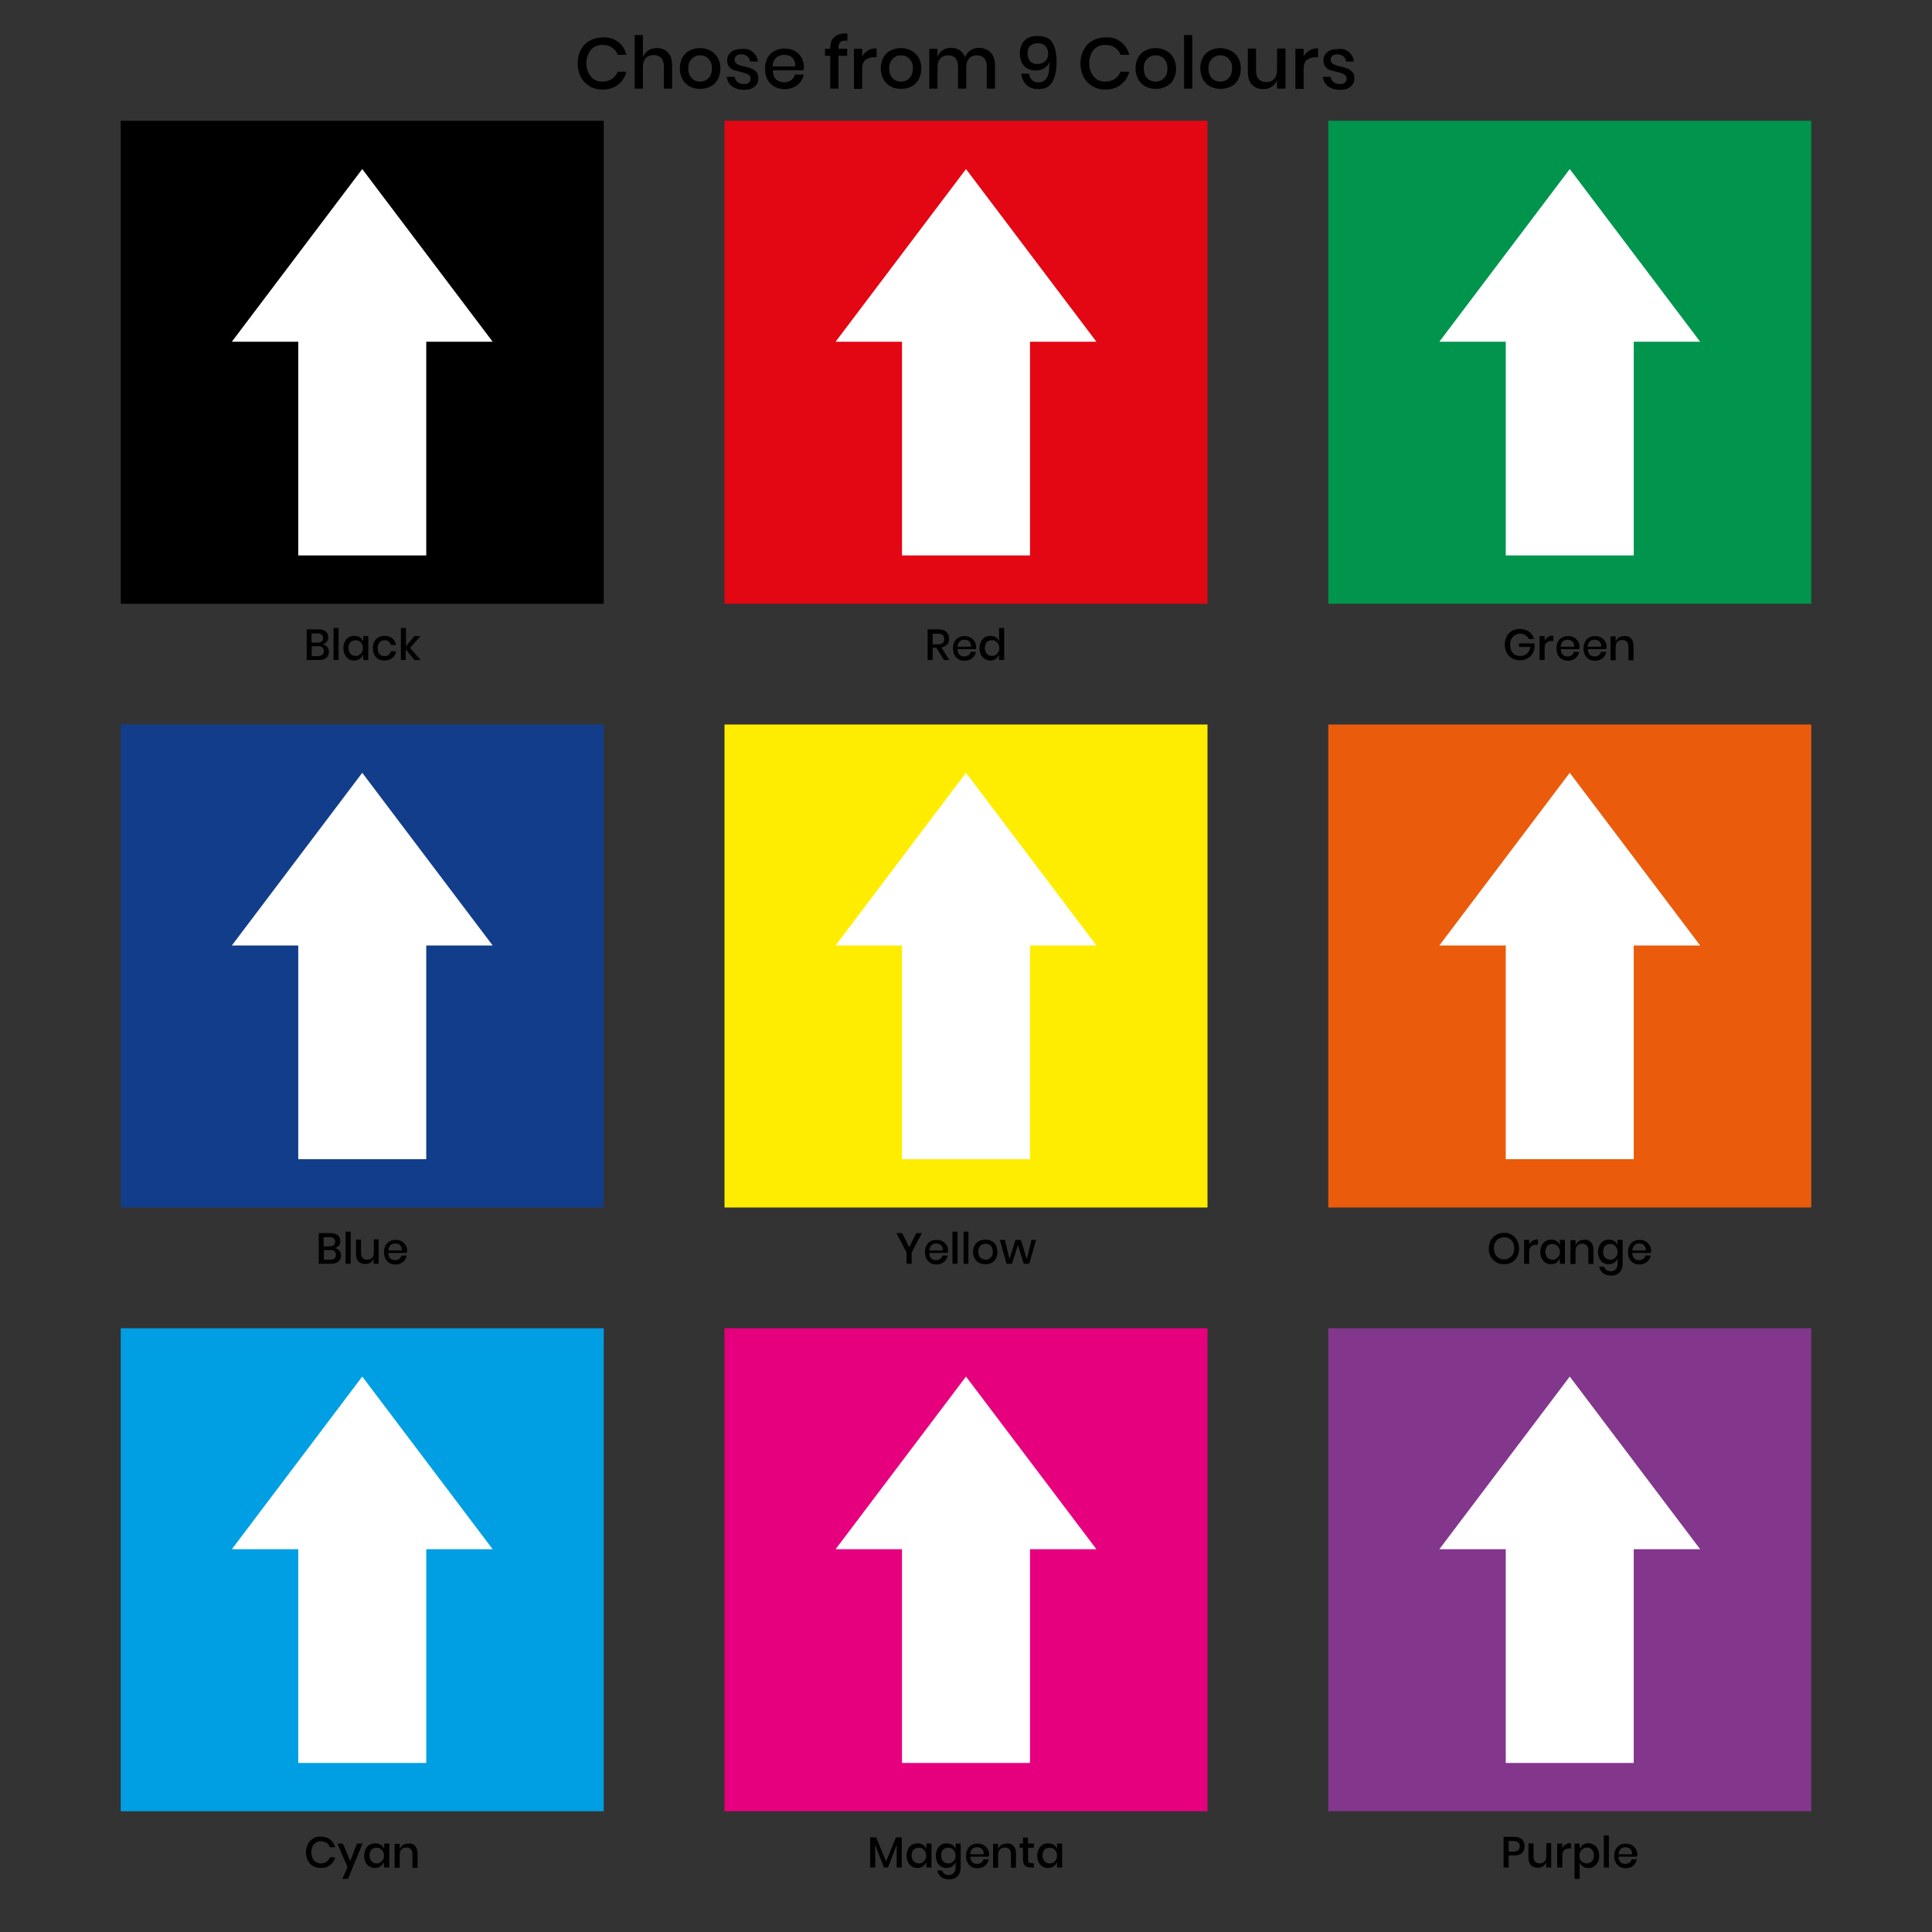
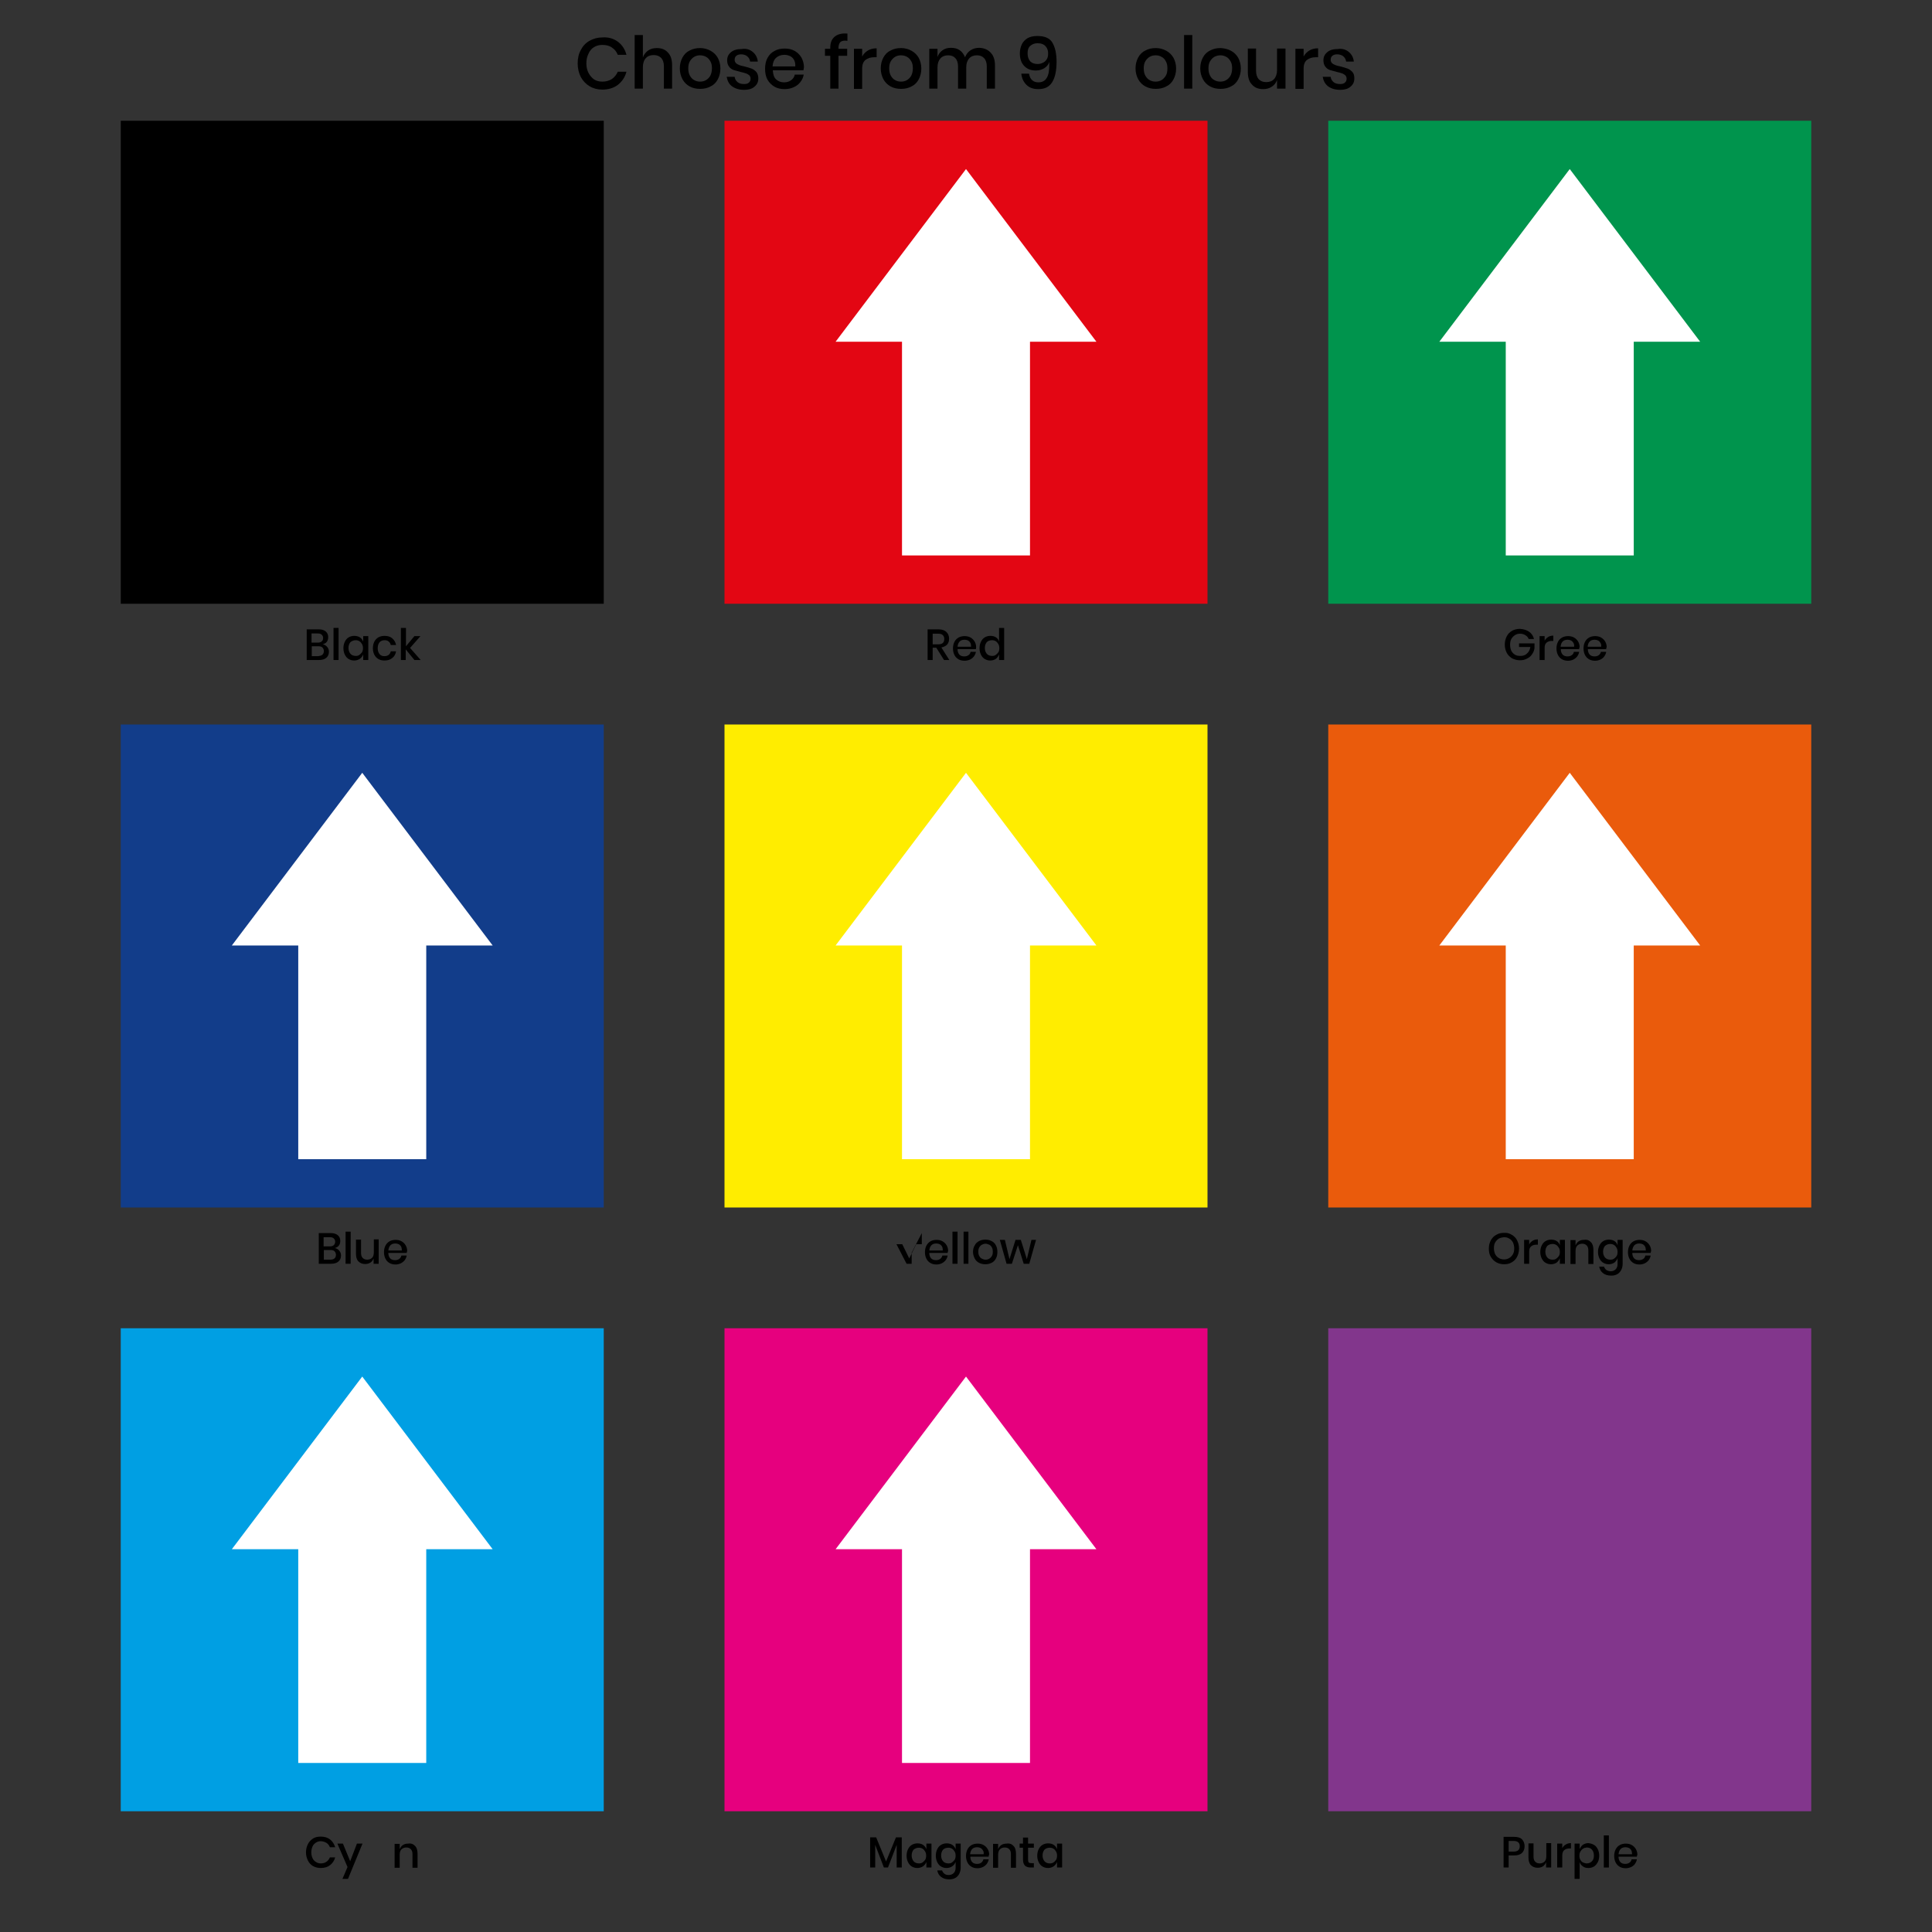
<svg xmlns="http://www.w3.org/2000/svg" version="1.1" id="Layer_1" x="0px" y="0px" viewBox="0 0 800 800" style="enable-background:new 0 0 800 800;" xml:space="preserve">
  <rect x="0" y="0" width="800" height="800" fill="#333333" stroke="none" />
  <style type="text/css"> .st0{fill:#E30613;} .st1{fill:#00944D;} .st2{fill:#123D8A;} .st3{fill:#FFED00;} .st4{fill:#EA5B0C;} .st5{fill:#009FE3;} .st6{fill:#E6007E;} .st7{fill:#82368C;} .st8{fill:#FFFFFF;} </style>
  <rect x="50" y="50" width="200" height="200" />
  <rect x="300" y="50" class="st0" width="200" height="200" />
  <rect x="550" y="50" class="st1" width="200" height="200" />
  <rect x="50" y="300" class="st2" width="200" height="200" />
  <rect x="300" y="300" class="st3" width="200" height="200" />
  <rect x="550" y="300" class="st4" width="200" height="200" />
  <rect x="50" y="550" class="st5" width="200" height="200" />
  <rect x="300" y="550" class="st6" width="200" height="200" />
  <rect x="550" y="550" class="st7" width="200" height="200" />
  <g>
    <path d="M135.5,267.9c0.5,0.6,0.7,1.2,0.7,2c0,1.1-0.4,1.9-1.1,2.5s-1.7,0.9-3.1,0.9H127v-12.7h5c1.3,0,2.2,0.3,2.9,0.9 c0.7,0.6,1,1.4,1,2.3c0,0.8-0.2,1.5-0.6,2s-1,0.8-1.7,1C134.4,266.9,135,267.3,135.5,267.9z M129.1,266.1h2.5 c0.7,0,1.3-0.2,1.6-0.5c0.4-0.3,0.6-0.8,0.6-1.4c0-0.6-0.2-1-0.6-1.4s-1-0.5-1.7-0.5h-2.5V266.1z M133.5,271.1 c0.4-0.4,0.6-0.8,0.6-1.5c0-0.6-0.2-1.1-0.6-1.5c-0.4-0.4-1-0.5-1.8-0.5h-2.6v4.1h2.6C132.4,271.6,133.1,271.5,133.5,271.1z" />
    <path d="M140.2,260v13.3h-2.1V260H140.2z" />
    <path d="M149,263.9c0.6,0.4,1.1,1,1.4,1.8v-2.3h2.1v9.9h-2.1V271c-0.3,0.7-0.7,1.3-1.4,1.8c-0.6,0.4-1.4,0.7-2.3,0.7 c-0.9,0-1.6-0.2-2.3-0.6c-0.7-0.4-1.2-1-1.6-1.8c-0.4-0.8-0.6-1.7-0.6-2.7c0-1,0.2-1.9,0.6-2.7c0.4-0.8,0.9-1.4,1.6-1.8 c0.7-0.4,1.4-0.6,2.3-0.6C147.6,263.3,148.3,263.5,149,263.9z M145.1,265.9c-0.5,0.6-0.8,1.4-0.8,2.4s0.3,1.8,0.8,2.4 c0.5,0.6,1.3,0.9,2.2,0.9c0.6,0,1.1-0.1,1.5-0.4s0.8-0.7,1.1-1.1c0.3-0.5,0.4-1.1,0.4-1.7c0-0.6-0.1-1.2-0.4-1.7 c-0.3-0.5-0.6-0.9-1.1-1.2s-1-0.4-1.5-0.4C146.4,265.1,145.7,265.4,145.1,265.9z" />
    <path d="M162.4,264.3c0.8,0.7,1.4,1.6,1.6,2.8h-2.2c-0.1-0.6-0.4-1.1-0.9-1.5s-1-0.5-1.7-0.5c-0.8,0-1.5,0.3-2,0.8 c-0.5,0.6-0.8,1.4-0.8,2.5c0,1.1,0.3,1.9,0.8,2.5c0.5,0.6,1.2,0.8,2,0.8c0.7,0,1.3-0.2,1.7-0.5c0.5-0.4,0.8-0.9,0.9-1.5h2.2 c-0.2,1.2-0.7,2.1-1.6,2.8s-1.9,1-3.2,1c-1,0-1.8-0.2-2.5-0.6c-0.7-0.4-1.3-1-1.7-1.8c-0.4-0.8-0.6-1.7-0.6-2.7 c0-1,0.2-1.9,0.6-2.7c0.4-0.8,1-1.4,1.7-1.8c0.7-0.4,1.6-0.6,2.5-0.6C160.5,263.3,161.6,263.6,162.4,264.3z" />
    <path d="M171.6,273.3l-3.6-4.4v4.4H166V260h2.1v7.6l3.5-4.2h2.5l-4.3,4.9l4.4,5H171.6z" />
  </g>
  <g>
    <path d="M390.9,273.3l-3.2-5.1h-1.5v5.1h-2.1v-12.7h4.5c1.5,0,2.6,0.4,3.3,1.1s1.1,1.6,1.1,2.8c0,1-0.3,1.8-0.8,2.4 c-0.6,0.6-1.4,1-2.4,1.2l3.3,5.2H390.9z M386.2,266.8h2.3c1.7,0,2.5-0.7,2.5-2.2c0-0.7-0.2-1.2-0.6-1.6s-1-0.6-1.9-0.6h-2.3V266.8z " />
    <path d="M404.1,268.8h-7.6c0,1,0.3,1.8,0.8,2.3c0.5,0.5,1.2,0.7,2,0.7c0.7,0,1.3-0.2,1.7-0.5c0.5-0.3,0.8-0.8,0.9-1.4h2.2 c-0.1,0.7-0.4,1.3-0.8,1.9c-0.4,0.5-1,1-1.6,1.3c-0.7,0.3-1.4,0.5-2.3,0.5c-1,0-1.8-0.2-2.5-0.6c-0.7-0.4-1.3-1-1.7-1.8 c-0.4-0.8-0.6-1.7-0.6-2.7c0-1,0.2-1.9,0.6-2.7c0.4-0.8,1-1.4,1.7-1.8c0.7-0.4,1.6-0.6,2.5-0.6c1,0,1.8,0.2,2.5,0.6 c0.7,0.4,1.3,1,1.7,1.7c0.4,0.7,0.6,1.5,0.6,2.3C404.2,268.2,404.1,268.5,404.1,268.8z M401.8,266.2c-0.2-0.4-0.6-0.8-1-1 s-0.9-0.3-1.4-0.3c-0.8,0-1.5,0.2-2,0.7c-0.5,0.5-0.8,1.2-0.9,2.2h5.6C402.1,267.2,402,266.6,401.8,266.2z" />
    <path d="M412.4,263.9c0.6,0.4,1.1,1,1.3,1.8V260h2.1v13.3h-2.1V271c-0.3,0.7-0.7,1.3-1.3,1.8c-0.6,0.4-1.4,0.7-2.3,0.7 c-0.9,0-1.6-0.2-2.3-0.6c-0.7-0.4-1.2-1-1.6-1.8c-0.4-0.8-0.6-1.7-0.6-2.7c0-1,0.2-1.9,0.6-2.7c0.4-0.8,0.9-1.4,1.6-1.8 c0.7-0.4,1.4-0.6,2.3-0.6C411,263.3,411.8,263.5,412.4,263.9z M408.6,265.9c-0.5,0.6-0.8,1.4-0.8,2.4s0.3,1.8,0.8,2.4 c0.5,0.6,1.3,0.9,2.2,0.9c0.6,0,1.1-0.1,1.5-0.4s0.8-0.7,1.1-1.1c0.3-0.5,0.4-1.1,0.4-1.7c0-0.6-0.1-1.2-0.4-1.7 c-0.3-0.5-0.6-0.9-1.1-1.2s-1-0.4-1.5-0.4C409.8,265.1,409.1,265.4,408.6,265.9z" />
  </g>
  <g>
    <path d="M633.2,261.6c1,0.7,1.7,1.8,2,3h-2.2c-0.3-0.7-0.7-1.2-1.4-1.6c-0.6-0.4-1.4-0.6-2.2-0.6c-0.8,0-1.5,0.2-2.1,0.6 c-0.6,0.4-1.1,0.9-1.5,1.6c-0.4,0.7-0.5,1.5-0.5,2.4c0,1,0.2,1.8,0.5,2.5c0.4,0.7,0.9,1.2,1.5,1.6c0.7,0.4,1.4,0.5,2.3,0.5 c1.1,0,2-0.3,2.7-1c0.8-0.7,1.2-1.6,1.4-2.7h-4.7v-1.5h6.4v2c-0.1,0.9-0.5,1.8-1,2.5c-0.5,0.8-1.2,1.4-2.1,1.8 c-0.9,0.5-1.8,0.7-2.9,0.7c-1.2,0-2.3-0.3-3.3-0.8c-0.9-0.6-1.7-1.3-2.2-2.3c-0.5-1-0.8-2.1-0.8-3.4s0.3-2.4,0.8-3.4 c0.5-1,1.2-1.7,2.2-2.3c0.9-0.5,2-0.8,3.3-0.8C630.9,260.5,632.2,260.9,633.2,261.6z" />
    <path d="M641,263.8c0.6-0.4,1.3-0.6,2.2-0.6v2.2h-0.6c-0.9,0-1.6,0.2-2.2,0.7s-0.8,1.2-0.8,2.2v5h-2.1v-9.9h2.1v1.9 C639.9,264.7,640.4,264.2,641,263.8z" />
    <path d="M653.9,268.8h-7.6c0,1,0.3,1.8,0.8,2.3c0.5,0.5,1.2,0.7,2,0.7c0.7,0,1.3-0.2,1.7-0.5c0.5-0.3,0.8-0.8,0.9-1.4h2.2 c-0.1,0.7-0.4,1.3-0.8,1.9c-0.4,0.5-1,1-1.6,1.3s-1.4,0.5-2.2,0.5c-1,0-1.8-0.2-2.5-0.6c-0.7-0.4-1.3-1-1.7-1.8 c-0.4-0.8-0.6-1.7-0.6-2.7c0-1,0.2-1.9,0.6-2.7c0.4-0.8,1-1.4,1.7-1.8c0.7-0.4,1.6-0.6,2.5-0.6c1,0,1.8,0.2,2.5,0.6 c0.7,0.4,1.3,1,1.7,1.7c0.4,0.7,0.6,1.5,0.6,2.3C653.9,268.2,653.9,268.5,653.9,268.8z M651.5,266.2c-0.2-0.4-0.6-0.8-1-1 s-0.9-0.3-1.4-0.3c-0.8,0-1.5,0.2-2,0.7c-0.5,0.5-0.8,1.2-0.9,2.2h5.6C651.9,267.2,651.8,266.6,651.5,266.2z" />
    <path d="M665.1,268.8h-7.6c0,1,0.3,1.8,0.8,2.3c0.5,0.5,1.2,0.7,2,0.7c0.7,0,1.3-0.2,1.7-0.5s0.8-0.8,0.9-1.4h2.2 c-0.1,0.7-0.4,1.3-0.8,1.9s-1,1-1.6,1.3s-1.4,0.5-2.2,0.5c-1,0-1.8-0.2-2.5-0.6c-0.7-0.4-1.3-1-1.7-1.8c-0.4-0.8-0.6-1.7-0.6-2.7 c0-1,0.2-1.9,0.6-2.7s1-1.4,1.7-1.8c0.7-0.4,1.6-0.6,2.5-0.6c1,0,1.8,0.2,2.5,0.6c0.7,0.4,1.3,1,1.7,1.7c0.4,0.7,0.6,1.5,0.6,2.3 C665.1,268.2,665.1,268.5,665.1,268.8z M662.7,266.2c-0.2-0.4-0.6-0.8-1-1s-0.9-0.3-1.4-0.3c-0.8,0-1.5,0.2-2,0.7 c-0.5,0.5-0.8,1.2-0.9,2.2h5.6C663.1,267.2,663,266.6,662.7,266.2z" />
-     <path d="M675.4,264.4c0.7,0.7,1,1.8,1,3.2v5.8h-2.1v-5.6c0-0.9-0.2-1.6-0.7-2.1s-1.1-0.7-1.9-0.7c-0.8,0-1.5,0.3-2,0.8 s-0.7,1.3-0.7,2.3v5.3h-2.1v-9.9h2.1v2.2c0.3-0.7,0.7-1.3,1.3-1.7c0.6-0.4,1.3-0.6,2.2-0.6C673.8,263.2,674.7,263.6,675.4,264.4z" />
  </g>
  <g>
    <path d="M140.5,517.9c0.5,0.6,0.7,1.2,0.7,2c0,1.1-0.4,1.9-1.1,2.5c-0.7,0.6-1.7,0.9-3.1,0.9H132v-12.7h5c1.3,0,2.2,0.3,2.9,0.9 c0.7,0.6,1,1.4,1,2.3c0,0.8-0.2,1.5-0.6,2s-1,0.8-1.7,1C139.4,516.9,140,517.3,140.5,517.9z M134.1,516.1h2.5 c0.7,0,1.3-0.2,1.6-0.5s0.6-0.8,0.6-1.4c0-0.6-0.2-1-0.6-1.4s-1-0.5-1.7-0.5h-2.5V516.1z M138.5,521.1c0.4-0.4,0.6-0.8,0.6-1.5 c0-0.6-0.2-1.1-0.6-1.5c-0.4-0.4-1-0.5-1.8-0.5h-2.6v4h2.6C137.4,521.6,138,521.5,138.5,521.1z" />
    <path d="M145.2,510v13.3h-2.1V510H145.2z" />
    <path d="M156.8,513.4v9.9h-2.1v-2.2c-0.3,0.7-0.7,1.3-1.3,1.7s-1.4,0.6-2.2,0.6c-1.2,0-2.1-0.4-2.8-1.1c-0.7-0.7-1-1.8-1-3.2v-5.8 h2.1v5.5c0,0.9,0.2,1.6,0.7,2.1c0.5,0.5,1.1,0.7,1.9,0.7c0.8,0,1.5-0.3,2-0.8c0.5-0.5,0.7-1.3,0.7-2.3v-5.3H156.8z" />
    <path d="M168.4,518.8h-7.6c0,1,0.3,1.8,0.8,2.3c0.5,0.5,1.2,0.7,2,0.7c0.7,0,1.3-0.2,1.7-0.5s0.8-0.8,0.9-1.4h2.2 c-0.1,0.7-0.4,1.3-0.8,1.9c-0.4,0.5-1,1-1.6,1.3c-0.7,0.3-1.4,0.5-2.2,0.5c-1,0-1.8-0.2-2.5-0.6s-1.3-1-1.7-1.8 c-0.4-0.8-0.6-1.7-0.6-2.7c0-1,0.2-1.9,0.6-2.7c0.4-0.8,1-1.4,1.7-1.8c0.7-0.4,1.6-0.6,2.5-0.6c1,0,1.8,0.2,2.5,0.6 c0.7,0.4,1.3,1,1.7,1.7c0.4,0.7,0.6,1.5,0.6,2.3C168.5,518.2,168.5,518.5,168.4,518.8z M166.1,516.2c-0.2-0.4-0.6-0.8-1-1 c-0.4-0.2-0.9-0.3-1.4-0.3c-0.8,0-1.5,0.2-2,0.7c-0.5,0.5-0.8,1.2-0.9,2.2h5.6C166.4,517.2,166.3,516.6,166.1,516.2z" />
  </g>
  <g>
-     <path d="M381.7,510.6l-4.2,8.1v4.6h-2.1v-4.6l-4.2-8.1h2.4l2.9,5.9l2.9-5.9H381.7z" />
+     <path d="M381.7,510.6l-4.2,8.1v4.6h-2.1l-4.2-8.1h2.4l2.9,5.9l2.9-5.9H381.7z" />
    <path d="M392.4,518.8h-7.6c0,1,0.3,1.8,0.8,2.3c0.5,0.5,1.2,0.7,2,0.7c0.7,0,1.3-0.2,1.7-0.5s0.8-0.8,0.9-1.4h2.2 c-0.1,0.7-0.4,1.3-0.8,1.9c-0.4,0.5-1,1-1.6,1.3c-0.7,0.3-1.4,0.5-2.2,0.5c-1,0-1.8-0.2-2.5-0.6s-1.3-1-1.7-1.8 c-0.4-0.8-0.6-1.7-0.6-2.7c0-1,0.2-1.9,0.6-2.7c0.4-0.8,1-1.4,1.7-1.8c0.7-0.4,1.6-0.6,2.5-0.6c1,0,1.8,0.2,2.5,0.6 c0.7,0.4,1.3,1,1.7,1.7c0.4,0.7,0.6,1.5,0.6,2.3C392.5,518.2,392.4,518.5,392.4,518.8z M390.1,516.2c-0.2-0.4-0.6-0.8-1-1 c-0.4-0.2-0.9-0.3-1.4-0.3c-0.8,0-1.5,0.2-2,0.7c-0.5,0.5-0.8,1.2-0.9,2.2h5.6C390.4,517.2,390.3,516.6,390.1,516.2z" />
    <path d="M396.5,510v13.3h-2.1V510H396.5z" />
    <path d="M401,510v13.3H399V510H401z" />
    <path d="M410.6,513.9c0.8,0.4,1.4,1,1.8,1.8c0.4,0.8,0.6,1.7,0.6,2.7c0,1-0.2,2-0.6,2.7c-0.4,0.8-1,1.4-1.8,1.8 c-0.8,0.4-1.6,0.6-2.6,0.6s-1.8-0.2-2.6-0.6s-1.4-1-1.8-1.8c-0.4-0.8-0.7-1.7-0.7-2.7c0-1,0.2-1.9,0.7-2.7c0.4-0.8,1-1.4,1.8-1.8 c0.8-0.4,1.6-0.6,2.6-0.6S409.9,513.5,410.6,513.9z M406.6,515.4c-0.4,0.2-0.8,0.6-1.1,1.1c-0.3,0.5-0.4,1.1-0.4,1.8 c0,0.7,0.1,1.3,0.4,1.8c0.3,0.5,0.6,0.9,1.1,1.1c0.4,0.2,0.9,0.4,1.5,0.4s1-0.1,1.5-0.4c0.4-0.2,0.8-0.6,1.1-1.1s0.4-1.1,0.4-1.8 c0-0.7-0.1-1.3-0.4-1.8s-0.6-0.9-1.1-1.1s-0.9-0.4-1.5-0.4S407,515.2,406.6,515.4z" />
    <path d="M429,513.4l-2.8,9.9h-2.3l-2.4-7.7l-2.5,7.7h-2.2l-2.8-9.9h2.1l1.9,8l2.5-8h2.2l2.5,8l1.9-8H429z" />
  </g>
  <g>
    <path d="M626,511.3c1,0.6,1.7,1.3,2.2,2.3c0.5,1,0.8,2.1,0.8,3.4s-0.3,2.4-0.8,3.4c-0.5,1-1.3,1.8-2.2,2.3c-1,0.6-2,0.8-3.2,0.8 c-1.2,0-2.3-0.3-3.2-0.8c-1-0.6-1.7-1.3-2.3-2.3c-0.6-1-0.8-2.1-0.8-3.4s0.3-2.4,0.8-3.4c0.6-1,1.3-1.8,2.3-2.3 c1-0.6,2-0.8,3.2-0.8C624,510.4,625,510.7,626,511.3z M620.6,512.9c-0.6,0.4-1.1,0.9-1.5,1.6c-0.4,0.7-0.5,1.5-0.5,2.4 c0,0.9,0.2,1.7,0.5,2.4c0.4,0.7,0.8,1.2,1.5,1.6c0.6,0.4,1.4,0.6,2.2,0.6c0.8,0,1.5-0.2,2.2-0.6c0.6-0.4,1.1-0.9,1.5-1.6 c0.4-0.7,0.5-1.5,0.5-2.4c0-0.9-0.2-1.7-0.5-2.4c-0.4-0.7-0.8-1.2-1.5-1.6c-0.6-0.4-1.3-0.6-2.2-0.6 C622,512.4,621.3,512.5,620.6,512.9z" />
    <path d="M634.6,513.8c0.6-0.4,1.3-0.6,2.2-0.6v2.2h-0.6c-0.9,0-1.6,0.2-2.2,0.7s-0.8,1.2-0.8,2.2v5h-2.1v-9.9h2.1v1.9 C633.5,514.7,634,514.2,634.6,513.8z" />
    <path d="M644.6,513.9c0.6,0.4,1.1,1,1.3,1.8v-2.3h2.1v9.9h-2.1V521c-0.3,0.7-0.7,1.3-1.3,1.8c-0.6,0.4-1.4,0.7-2.3,0.7 c-0.9,0-1.6-0.2-2.3-0.6s-1.2-1-1.6-1.8s-0.6-1.7-0.6-2.7c0-1,0.2-1.9,0.6-2.7c0.4-0.8,0.9-1.4,1.6-1.8c0.7-0.4,1.4-0.6,2.3-0.6 C643.2,513.3,644,513.5,644.6,513.9z M640.7,515.9c-0.5,0.6-0.8,1.4-0.8,2.4c0,1,0.3,1.8,0.8,2.4c0.5,0.6,1.3,0.9,2.2,0.9 c0.6,0,1.1-0.1,1.5-0.4s0.8-0.7,1.1-1.1c0.3-0.5,0.4-1.1,0.4-1.7c0-0.6-0.1-1.2-0.4-1.7c-0.3-0.5-0.6-0.9-1.1-1.2 c-0.5-0.3-1-0.4-1.5-0.4C642,515.1,641.3,515.4,640.7,515.9z" />
    <path d="M658.8,514.4c0.7,0.7,1,1.8,1,3.2v5.8h-2.1v-5.6c0-0.9-0.2-1.6-0.7-2.1c-0.5-0.5-1.1-0.7-1.9-0.7c-0.8,0-1.5,0.3-2,0.8 s-0.7,1.3-0.7,2.3v5.3h-2.1v-9.9h2.1v2.2c0.3-0.7,0.7-1.3,1.3-1.7s1.3-0.6,2.2-0.6C657.2,513.2,658.1,513.6,658.8,514.4z" />
    <path d="M668.5,513.9c0.6,0.4,1.1,1,1.3,1.8v-2.3h2.1v10c0,0.9-0.2,1.7-0.6,2.5c-0.4,0.7-0.9,1.3-1.6,1.7c-0.7,0.4-1.5,0.6-2.5,0.6 c-1.4,0-2.5-0.3-3.4-1s-1.4-1.6-1.6-2.7h2c0.2,0.6,0.5,1,1,1.4c0.5,0.3,1.1,0.5,1.8,0.5c0.8,0,1.5-0.3,2-0.8 c0.5-0.5,0.8-1.2,0.8-2.2V521c-0.3,0.7-0.7,1.3-1.3,1.8c-0.6,0.4-1.4,0.7-2.3,0.7c-0.9,0-1.6-0.2-2.3-0.6s-1.2-1-1.6-1.8 c-0.4-0.8-0.6-1.7-0.6-2.7c0-1,0.2-1.9,0.6-2.7c0.4-0.8,0.9-1.4,1.6-1.8c0.7-0.4,1.4-0.6,2.3-0.6 C667.1,513.3,667.9,513.5,668.5,513.9z M664.6,515.9c-0.5,0.6-0.8,1.4-0.8,2.4c0,1,0.3,1.8,0.8,2.4c0.5,0.6,1.3,0.9,2.2,0.9 c0.6,0,1.1-0.1,1.5-0.4c0.5-0.3,0.8-0.7,1.1-1.1s0.4-1.1,0.4-1.7c0-0.6-0.1-1.2-0.4-1.7s-0.6-0.9-1.1-1.2c-0.5-0.3-1-0.4-1.5-0.4 C665.9,515.1,665.2,515.4,664.6,515.9z" />
    <path d="M683.5,518.8h-7.6c0,1,0.3,1.8,0.8,2.3c0.5,0.5,1.2,0.7,2,0.7c0.7,0,1.3-0.2,1.7-0.5c0.5-0.3,0.8-0.8,0.9-1.4h2.2 c-0.1,0.7-0.4,1.3-0.8,1.9c-0.4,0.5-1,1-1.6,1.3c-0.7,0.3-1.4,0.5-2.2,0.5c-1,0-1.8-0.2-2.5-0.6s-1.3-1-1.7-1.8 c-0.4-0.8-0.6-1.7-0.6-2.7c0-1,0.2-1.9,0.6-2.7c0.4-0.8,1-1.4,1.7-1.8c0.7-0.4,1.6-0.6,2.5-0.6c1,0,1.8,0.2,2.5,0.6s1.3,1,1.7,1.7 c0.4,0.7,0.6,1.5,0.6,2.3C683.6,518.2,683.6,518.5,683.5,518.8z M681.2,516.2c-0.2-0.4-0.6-0.8-1-1c-0.4-0.2-0.9-0.3-1.4-0.3 c-0.8,0-1.5,0.2-2,0.7c-0.5,0.5-0.8,1.2-0.9,2.2h5.6C681.5,517.2,681.4,516.6,681.2,516.2z" />
  </g>
  <g>
    <path d="M136.7,761.7c1,0.8,1.7,1.9,2.1,3.2h-2.2c-0.3-0.8-0.8-1.4-1.4-1.8c-0.7-0.4-1.5-0.7-2.4-0.7c-0.8,0-1.4,0.2-2,0.6 c-0.6,0.4-1.1,0.9-1.4,1.6c-0.3,0.7-0.5,1.5-0.5,2.4c0,0.9,0.2,1.7,0.5,2.4c0.3,0.7,0.8,1.2,1.4,1.6c0.6,0.4,1.3,0.6,2,0.6 c0.9,0,1.7-0.2,2.4-0.7c0.7-0.5,1.1-1.1,1.4-1.8h2.2c-0.4,1.4-1.1,2.4-2.1,3.2s-2.3,1.2-3.9,1.2c-1.2,0-2.3-0.3-3.2-0.8 c-0.9-0.5-1.6-1.3-2.1-2.3c-0.5-1-0.8-2.1-0.8-3.4s0.3-2.4,0.8-3.4c0.5-1,1.2-1.7,2.1-2.3c0.9-0.6,2-0.8,3.2-0.8 C134.4,760.5,135.7,760.9,136.7,761.7z" />
    <path d="M142,763.4l3,7.3l2.8-7.3h2.3l-6,14.6h-2.3l2.1-4.9l-4.2-9.7H142z" />
-     <path d="M157.7,763.9c0.6,0.4,1.1,1,1.4,1.8v-2.3h2.1v9.9H159V771c-0.3,0.7-0.7,1.3-1.4,1.8c-0.6,0.4-1.4,0.7-2.3,0.7 c-0.9,0-1.6-0.2-2.3-0.6c-0.7-0.4-1.2-1-1.6-1.8c-0.4-0.8-0.6-1.7-0.6-2.7c0-1,0.2-1.9,0.6-2.7c0.4-0.8,0.9-1.4,1.6-1.8 c0.7-0.4,1.4-0.6,2.3-0.6C156.3,763.3,157,763.5,157.7,763.9z M153.8,765.9c-0.5,0.6-0.8,1.4-0.8,2.4c0,1,0.3,1.8,0.8,2.4 c0.5,0.6,1.3,0.9,2.2,0.9c0.6,0,1.1-0.1,1.5-0.4s0.8-0.7,1.1-1.1c0.3-0.5,0.4-1.1,0.4-1.7c0-0.6-0.1-1.2-0.4-1.7 c-0.3-0.5-0.6-0.9-1.1-1.2c-0.5-0.3-1-0.4-1.5-0.4C155.1,765.1,154.4,765.4,153.8,765.9z" />
    <path d="M171.9,764.4c0.7,0.7,1,1.8,1,3.2v5.8h-2.1v-5.6c0-0.9-0.2-1.6-0.7-2.1c-0.5-0.5-1.1-0.7-1.9-0.7c-0.8,0-1.5,0.3-2,0.8 c-0.5,0.5-0.7,1.3-0.7,2.3v5.3h-2.1v-9.9h2.1v2.2c0.3-0.7,0.7-1.3,1.3-1.7s1.3-0.6,2.2-0.6C170.2,763.2,171.2,763.6,171.9,764.4z" />
  </g>
  <g>
    <path d="M373.4,760.8v12.5h-2.1v-9.4l-3.6,9.4H366l-3.6-9.4v9.4h-2.1v-12.5h2.5l4.1,10l4.1-10H373.4z" />
    <path d="M382.2,763.9c0.6,0.4,1.1,1,1.4,1.8v-2.3h2.1v9.9h-2.1V771c-0.3,0.7-0.7,1.3-1.4,1.8c-0.6,0.4-1.4,0.7-2.3,0.7 c-0.9,0-1.6-0.2-2.3-0.6c-0.7-0.4-1.2-1-1.6-1.8c-0.4-0.8-0.6-1.7-0.6-2.7c0-1,0.2-1.9,0.6-2.7c0.4-0.8,0.9-1.4,1.6-1.8 c0.7-0.4,1.4-0.6,2.3-0.6C380.8,763.3,381.6,763.5,382.2,763.9z M378.3,765.9c-0.5,0.6-0.8,1.4-0.8,2.4c0,1,0.3,1.8,0.8,2.4 c0.5,0.6,1.3,0.9,2.2,0.9c0.6,0,1.1-0.1,1.5-0.4s0.8-0.7,1.1-1.1c0.3-0.5,0.4-1.1,0.4-1.7c0-0.6-0.1-1.2-0.4-1.7 c-0.3-0.5-0.6-0.9-1.1-1.2c-0.5-0.3-1-0.4-1.5-0.4C379.6,765.1,378.9,765.4,378.3,765.9z" />
    <path d="M394.3,763.9c0.6,0.4,1.1,1,1.4,1.8v-2.3h2.1v10c0,0.9-0.2,1.7-0.6,2.5s-0.9,1.3-1.6,1.7c-0.7,0.4-1.5,0.6-2.5,0.6 c-1.4,0-2.5-0.3-3.4-1s-1.4-1.6-1.6-2.7h2c0.2,0.6,0.5,1,1,1.4s1.1,0.5,1.8,0.5c0.8,0,1.5-0.3,2-0.8c0.5-0.5,0.8-1.2,0.8-2.2V771 c-0.3,0.7-0.7,1.3-1.4,1.8c-0.6,0.4-1.4,0.7-2.3,0.7c-0.9,0-1.6-0.2-2.3-0.6c-0.7-0.4-1.2-1-1.6-1.8c-0.4-0.8-0.6-1.7-0.6-2.7 c0-1,0.2-1.9,0.6-2.7c0.4-0.8,0.9-1.4,1.6-1.8c0.7-0.4,1.4-0.6,2.3-0.6C392.9,763.3,393.7,763.5,394.3,763.9z M390.5,765.9 c-0.5,0.6-0.8,1.4-0.8,2.4c0,1,0.3,1.8,0.8,2.4c0.5,0.6,1.3,0.9,2.2,0.9c0.6,0,1.1-0.1,1.5-0.4s0.8-0.7,1.1-1.1 c0.3-0.5,0.4-1.1,0.4-1.7c0-0.6-0.1-1.2-0.4-1.7c-0.3-0.5-0.6-0.9-1.1-1.2c-0.5-0.3-1-0.4-1.5-0.4 C391.8,765.1,391,765.4,390.5,765.9z" />
    <path d="M409.4,768.8h-7.6c0,1,0.3,1.8,0.8,2.3c0.5,0.5,1.2,0.7,2,0.7c0.7,0,1.3-0.2,1.7-0.5s0.8-0.8,0.9-1.4h2.2 c-0.1,0.7-0.4,1.3-0.8,1.9c-0.4,0.5-1,1-1.6,1.3c-0.7,0.3-1.4,0.5-2.2,0.5c-1,0-1.8-0.2-2.5-0.6c-0.7-0.4-1.3-1-1.7-1.8 c-0.4-0.8-0.6-1.7-0.6-2.7c0-1,0.2-1.9,0.6-2.7c0.4-0.8,1-1.4,1.7-1.8c0.7-0.4,1.6-0.6,2.5-0.6c1,0,1.8,0.2,2.5,0.6 c0.7,0.4,1.3,1,1.7,1.7c0.4,0.7,0.6,1.5,0.6,2.3C409.4,768.2,409.4,768.5,409.4,768.8z M407,766.2c-0.2-0.4-0.6-0.8-1-1 c-0.4-0.2-0.9-0.3-1.4-0.3c-0.8,0-1.5,0.2-2,0.7c-0.5,0.5-0.8,1.2-0.9,2.2h5.6C407.4,767.2,407.3,766.6,407,766.2z" />
    <path d="M419.7,764.4c0.7,0.7,1,1.8,1,3.2v5.8h-2.1v-5.6c0-0.9-0.2-1.6-0.7-2.1c-0.5-0.5-1.1-0.7-1.9-0.7c-0.8,0-1.5,0.3-2,0.8 c-0.5,0.5-0.7,1.3-0.7,2.3v5.3h-2.1v-9.9h2.1v2.2c0.3-0.7,0.7-1.3,1.3-1.7c0.6-0.4,1.3-0.6,2.2-0.6 C418.1,763.2,419,763.6,419.7,764.4z" />
    <path d="M428.1,771.5v1.8h-1.3c-1.1,0-1.9-0.3-2.4-0.8s-0.8-1.4-0.8-2.5v-4.9h-1.4v-1.7h1.4v-2.5h2.1v2.5h2.4v1.7h-2.4v4.9 c0,0.6,0.1,1,0.3,1.2c0.2,0.2,0.6,0.3,1.1,0.3H428.1z" />
    <path d="M436.3,763.9c0.6,0.4,1.1,1,1.4,1.8v-2.3h2.1v9.9h-2.1V771c-0.3,0.7-0.7,1.3-1.4,1.8c-0.6,0.4-1.4,0.7-2.3,0.7 c-0.9,0-1.6-0.2-2.3-0.6c-0.7-0.4-1.2-1-1.6-1.8c-0.4-0.8-0.6-1.7-0.6-2.7c0-1,0.2-1.9,0.6-2.7c0.4-0.8,0.9-1.4,1.6-1.8 c0.7-0.4,1.4-0.6,2.3-0.6C434.9,763.3,435.7,763.5,436.3,763.9z M432.5,765.9c-0.5,0.6-0.8,1.4-0.8,2.4c0,1,0.3,1.8,0.8,2.4 s1.3,0.9,2.2,0.9c0.6,0,1.1-0.1,1.5-0.4c0.5-0.3,0.8-0.7,1.1-1.1c0.3-0.5,0.4-1.1,0.4-1.7c0-0.6-0.1-1.2-0.4-1.7 c-0.3-0.5-0.6-0.9-1.1-1.2c-0.5-0.3-1-0.4-1.5-0.4C433.8,765.1,433,765.4,432.5,765.9z" />
  </g>
  <g>
    <path d="M624.7,768.4v4.9h-2.1v-12.7h4.3c1.5,0,2.6,0.3,3.3,1c0.7,0.7,1.1,1.7,1.1,2.9c0,1.2-0.4,2.1-1.1,2.8c-0.8,0.7-1.8,1-3.3,1 H624.7z M629.3,764.5c0-0.7-0.2-1.3-0.6-1.6c-0.4-0.4-1-0.6-1.9-0.6h-2.1v4.4h2.1C628.4,766.7,629.3,766,629.3,764.5z" />
    <path d="M642.3,763.4v9.9h-2.1v-2.2c-0.3,0.7-0.7,1.3-1.3,1.7c-0.6,0.4-1.3,0.6-2.2,0.6c-1.2,0-2.1-0.4-2.8-1.1 c-0.7-0.7-1-1.8-1-3.2v-5.8h2.1v5.5c0,0.9,0.2,1.6,0.7,2.1c0.5,0.5,1.1,0.7,1.9,0.7c0.8,0,1.5-0.3,2-0.8s0.7-1.3,0.7-2.3v-5.3 H642.3z" />
    <path d="M648.3,763.8c0.6-0.4,1.3-0.6,2.2-0.6v2.2h-0.6c-0.9,0-1.6,0.2-2.2,0.7c-0.5,0.4-0.8,1.2-0.8,2.2v5h-2.1v-9.9h2.1v1.9 C647.2,764.7,647.6,764.2,648.3,763.8z" />
    <path d="M660,763.9c0.7,0.4,1.2,1,1.6,1.8c0.4,0.8,0.6,1.7,0.6,2.7c0,1-0.2,2-0.6,2.7s-0.9,1.4-1.6,1.8s-1.4,0.6-2.3,0.6 c-0.9,0-1.7-0.2-2.3-0.7c-0.6-0.4-1.1-1-1.3-1.8v7H652v-14.6h2.1v2.3c0.3-0.7,0.7-1.3,1.3-1.8c0.6-0.4,1.4-0.7,2.3-0.7 C658.5,763.3,659.3,763.5,660,763.9z M655.5,765.5c-0.5,0.3-0.8,0.7-1.1,1.2s-0.4,1.1-0.4,1.7c0,0.7,0.1,1.2,0.4,1.7 s0.6,0.9,1.1,1.1s1,0.4,1.5,0.4c0.9,0,1.6-0.3,2.2-0.9s0.8-1.4,0.8-2.4c0-1-0.3-1.8-0.8-2.4s-1.3-0.9-2.2-0.9 C656.4,765.1,655.9,765.2,655.5,765.5z" />
    <path d="M666.2,760v13.3h-2.1V760H666.2z" />
    <path d="M677.8,768.8h-7.6c0,1,0.3,1.8,0.8,2.3c0.5,0.5,1.2,0.7,2,0.7c0.7,0,1.3-0.2,1.7-0.5c0.5-0.3,0.8-0.8,0.9-1.4h2.2 c-0.1,0.7-0.4,1.3-0.8,1.9s-1,1-1.6,1.3c-0.7,0.3-1.4,0.5-2.2,0.5c-1,0-1.8-0.2-2.5-0.6s-1.3-1-1.7-1.8s-0.6-1.7-0.6-2.7 c0-1,0.2-1.9,0.6-2.7c0.4-0.8,1-1.4,1.7-1.8c0.7-0.4,1.6-0.6,2.5-0.6c1,0,1.8,0.2,2.5,0.6c0.7,0.4,1.3,1,1.7,1.7 c0.4,0.7,0.6,1.5,0.6,2.3C677.9,768.2,677.8,768.5,677.8,768.8z M675.5,766.2c-0.2-0.4-0.6-0.8-1-1c-0.4-0.2-0.9-0.3-1.4-0.3 c-0.8,0-1.5,0.2-2,0.7s-0.8,1.2-0.9,2.2h5.6C675.8,767.2,675.7,766.6,675.5,766.2z" />
  </g>
-   <polygon class="st8" points="150,70 96,141.5 123.5,141.5 123.5,230 176.5,230 176.5,141.5 204,141.5 " />
  <polygon class="st8" points="400,70 346,141.5 373.5,141.5 373.5,230 426.5,230 426.5,141.5 454,141.5 " />
  <polygon class="st8" points="650,70 596,141.5 623.5,141.5 623.5,230 676.5,230 676.5,141.5 704,141.5 " />
  <polygon class="st8" points="150,320 96,391.5 123.5,391.5 123.5,480 176.5,480 176.5,391.5 204,391.5 " />
  <polygon class="st8" points="400,320 346,391.5 373.5,391.5 373.5,480 426.5,480 426.5,391.5 454,391.5 " />
  <polygon class="st8" points="650,320 596,391.5 623.5,391.5 623.5,480 676.5,480 676.5,391.5 704,391.5 " />
  <polygon class="st8" points="150,570 96,641.5 123.5,641.5 123.5,730 176.5,730 176.5,641.5 204,641.5 " />
  <polygon class="st8" points="400,570 346,641.5 373.5,641.5 373.5,730 426.5,730 426.5,641.5 454,641.5 " />
-   <polygon class="st8" points="650,570 596,641.5 623.5,641.5 623.5,730 676.5,730 676.5,641.5 704,641.5 " />
  <g>
    <path d="M255.9,17.3c1.7,1.3,2.9,3.1,3.5,5.4h-3.6c-0.5-1.3-1.3-2.3-2.4-3c-1.1-0.8-2.4-1.1-4-1.1c-1.3,0-2.4,0.3-3.4,0.9 c-1,0.6-1.8,1.5-2.3,2.7c-0.6,1.2-0.9,2.5-0.9,4c0,1.5,0.3,2.9,0.9,4c0.6,1.2,1.4,2,2.3,2.7c1,0.6,2.1,0.9,3.4,0.9 c1.6,0,2.9-0.4,4-1.1c1.1-0.8,1.9-1.8,2.4-3h3.6c-0.6,2.3-1.8,4-3.5,5.4c-1.7,1.3-3.9,2-6.5,2c-2,0-3.8-0.5-5.3-1.4 c-1.5-0.9-2.7-2.2-3.6-3.8c-0.8-1.6-1.3-3.5-1.3-5.6c0-2.1,0.4-4,1.3-5.6c0.8-1.6,2-2.9,3.6-3.8s3.3-1.4,5.3-1.4 C252,15.3,254.1,16,255.9,17.3z" />
    <path d="M276.6,21.8c1.2,1.2,1.7,3,1.7,5.3v9.6h-3.4v-9.3c0-1.5-0.4-2.6-1.1-3.4c-0.8-0.8-1.8-1.2-3.1-1.2c-1.4,0-2.5,0.4-3.3,1.3 c-0.8,0.9-1.2,2.1-1.2,3.8v8.8h-3.4V14.5h3.4v9.3c0.4-1.2,1.2-2.2,2.2-2.9c1-0.7,2.2-1,3.6-1C273.9,19.9,275.5,20.5,276.6,21.8z" />
    <path d="M294.2,21c1.3,0.7,2.3,1.7,3,2.9c0.7,1.3,1.1,2.8,1.1,4.5c0,1.7-0.4,3.2-1.1,4.5c-0.7,1.3-1.7,2.3-3,2.9 c-1.3,0.7-2.7,1-4.3,1s-3-0.3-4.3-1c-1.3-0.7-2.3-1.7-3-3c-0.7-1.3-1.1-2.8-1.1-4.5s0.4-3.2,1.1-4.5c0.7-1.3,1.7-2.3,3-2.9 c1.3-0.7,2.7-1,4.3-1S292.9,20.3,294.2,21z M287.5,23.5c-0.7,0.4-1.3,1-1.8,1.8c-0.5,0.8-0.7,1.8-0.7,3c0,1.2,0.2,2.2,0.7,3.1 c0.5,0.8,1,1.4,1.8,1.8c0.7,0.4,1.5,0.6,2.4,0.6c0.9,0,1.7-0.2,2.4-0.6c0.7-0.4,1.3-1,1.8-1.8c0.4-0.8,0.7-1.8,0.7-3.1 c0-1.2-0.2-2.2-0.7-3c-0.5-0.8-1-1.4-1.8-1.8c-0.7-0.4-1.6-0.6-2.4-0.6C289,22.9,288.2,23.1,287.5,23.5z" />
    <path d="M311.7,21.5c1.2,1,1.9,2.3,2.1,4h-3.2c-0.1-0.9-0.5-1.6-1.2-2.2c-0.6-0.5-1.5-0.8-2.5-0.8c-0.9,0-1.5,0.2-2,0.6 c-0.5,0.4-0.7,1-0.7,1.7c0,0.5,0.2,0.9,0.5,1.3c0.3,0.3,0.8,0.6,1.3,0.8c0.5,0.2,1.2,0.4,2.2,0.6c1.2,0.3,2.2,0.6,3,0.9 c0.8,0.3,1.4,0.8,2,1.4c0.5,0.7,0.8,1.5,0.8,2.7c0,1.4-0.5,2.5-1.6,3.4c-1,0.9-2.5,1.3-4.2,1.3c-2.1,0-3.7-0.5-5-1.4s-2-2.3-2.3-4 h3.3c0.1,0.9,0.5,1.6,1.2,2.2c0.7,0.6,1.6,0.8,2.8,0.8c0.8,0,1.5-0.2,1.9-0.6c0.5-0.4,0.7-1,0.7-1.6c0-0.6-0.2-1-0.5-1.4 c-0.4-0.3-0.8-0.6-1.4-0.8s-1.3-0.4-2.2-0.6c-1.2-0.3-2.2-0.6-2.9-0.8c-0.8-0.3-1.4-0.7-1.9-1.4c-0.5-0.6-0.8-1.5-0.8-2.6 c0-1.4,0.5-2.5,1.6-3.4c1.1-0.9,2.5-1.3,4.4-1.3C309,20,310.5,20.5,311.7,21.5z" />
    <path d="M332.7,29.1H320c0.1,1.7,0.5,3,1.4,3.8c0.9,0.8,2,1.2,3.3,1.2c1.1,0,2.1-0.3,2.9-0.9c0.8-0.6,1.3-1.3,1.5-2.3h3.7 c-0.2,1.2-0.7,2.2-1.4,3.1c-0.7,0.9-1.6,1.6-2.7,2.1c-1.1,0.5-2.4,0.8-3.8,0.8c-1.6,0-3-0.3-4.2-1c-1.2-0.7-2.2-1.7-2.9-2.9 c-0.7-1.3-1-2.8-1-4.5c0-1.7,0.3-3.2,1-4.5s1.7-2.3,2.9-2.9c1.2-0.7,2.6-1,4.2-1c1.6,0,3,0.3,4.2,1c1.2,0.7,2.1,1.6,2.8,2.8 c0.6,1.2,1,2.5,1,3.9C332.8,28.2,332.8,28.7,332.7,29.1z M328.8,24.8c-0.4-0.7-1-1.3-1.7-1.6c-0.7-0.3-1.5-0.5-2.3-0.5 c-1.3,0-2.5,0.4-3.4,1.2c-0.9,0.8-1.4,2-1.5,3.6h9.4C329.4,26.5,329.2,25.6,328.8,24.8z" />
    <path d="M348,17.4c-0.5,0.5-0.8,1.3-0.8,2.5v0.3h3.6v2.9h-3.6v13.6h-3.4V23.1h-2.2v-2.9h2.2v-0.5c0-2,0.6-3.5,1.8-4.5 c1.2-1,2.9-1.5,5.3-1.3v3C349.5,16.7,348.6,16.9,348,17.4z" />
    <path d="M359.4,20.9c1-0.6,2.2-0.9,3.6-0.9v3.7h-1c-1.5,0-2.7,0.4-3.6,1.1c-0.9,0.7-1.4,1.9-1.4,3.6v8.4h-3.4V20.2h3.4v3.2 C357.6,22.3,358.4,21.5,359.4,20.9z" />
    <path d="M377.4,21c1.3,0.7,2.3,1.7,3,2.9c0.7,1.3,1.1,2.8,1.1,4.5c0,1.7-0.4,3.2-1.1,4.5c-0.7,1.3-1.7,2.3-3,2.9 c-1.3,0.7-2.7,1-4.3,1s-3-0.3-4.3-1c-1.3-0.7-2.3-1.7-3-3c-0.7-1.3-1.1-2.8-1.1-4.5s0.4-3.2,1.1-4.5c0.7-1.3,1.7-2.3,3-2.9 c1.3-0.7,2.7-1,4.3-1S376.2,20.3,377.4,21z M370.7,23.5c-0.7,0.4-1.3,1-1.8,1.8c-0.5,0.8-0.7,1.8-0.7,3c0,1.2,0.2,2.2,0.7,3.1 c0.5,0.8,1,1.4,1.8,1.8c0.7,0.4,1.5,0.6,2.4,0.6c0.9,0,1.7-0.2,2.4-0.6c0.7-0.4,1.3-1,1.8-1.8c0.4-0.8,0.7-1.8,0.7-3.1 c0-1.2-0.2-2.2-0.7-3c-0.5-0.8-1-1.4-1.8-1.8c-0.7-0.4-1.6-0.6-2.4-0.6C372.2,22.9,371.4,23.1,370.7,23.5z" />
    <path d="M410.2,21.8c1.2,1.2,1.8,3,1.8,5.3v9.6h-3.4v-9.3c0-1.4-0.4-2.6-1.1-3.3c-0.7-0.8-1.7-1.2-3-1.2c-1.3,0-2.4,0.4-3.2,1.3 s-1.2,2.1-1.2,3.7v8.8h-3.4v-9.3c0-1.4-0.4-2.6-1.1-3.3c-0.7-0.8-1.7-1.2-3-1.2c-1.3,0-2.4,0.4-3.2,1.3s-1.2,2.1-1.2,3.7v8.8h-3.4 V20.2h3.4v3.4c0.4-1.2,1.1-2.1,2.1-2.8s2.1-1,3.5-1c1.4,0,2.6,0.3,3.6,1c1,0.7,1.7,1.7,2.2,2.9c0.5-1.2,1.2-2.2,2.3-2.9 c1.1-0.7,2.3-1,3.6-1C407.5,19.9,409,20.5,410.2,21.8z" />
    <path d="M427.4,33.2c0.6,0.6,1.5,0.9,2.6,0.9c1.5,0,2.7-0.6,3.4-1.8c0.8-1.2,1.1-3.1,1.1-5.7l0-1c-0.3,1.1-1,1.9-2,2.6 c-1,0.6-2.2,1-3.5,1c-2.1,0-3.7-0.6-4.9-1.9c-1.2-1.2-1.8-3-1.8-5.2c0-1.4,0.3-2.6,0.8-3.7c0.5-1.1,1.3-1.9,2.4-2.6 c1.1-0.6,2.4-0.9,4-0.9c3.1,0,5.2,0.9,6.3,2.8s1.7,4.5,1.7,7.8c0,3.7-0.6,6.6-1.8,8.5c-1.2,2-3.1,2.9-5.8,2.9 c-2.1,0-3.7-0.6-4.9-1.8c-1.2-1.2-1.9-2.7-2.1-4.6h3.2C426.3,31.7,426.7,32.6,427.4,33.2z M433,19.2c-0.8-0.9-1.9-1.3-3.4-1.3 c-1.2,0-2.2,0.4-3,1.1c-0.8,0.7-1.1,1.8-1.1,3.1c0,1.4,0.4,2.5,1.1,3.3c0.8,0.8,1.8,1.1,3.1,1.1c0.8,0,1.5-0.2,2.1-0.5 c0.7-0.3,1.2-0.8,1.6-1.4c0.4-0.6,0.6-1.4,0.6-2.2C434.1,21.1,433.7,20,433,19.2z" />
-     <path d="M464.1,17.3c1.7,1.3,2.9,3.1,3.5,5.4h-3.6c-0.5-1.3-1.3-2.3-2.4-3c-1.1-0.8-2.4-1.1-4-1.1c-1.3,0-2.4,0.3-3.4,0.9 c-1,0.6-1.8,1.5-2.3,2.7c-0.6,1.2-0.9,2.5-0.9,4c0,1.5,0.3,2.9,0.9,4c0.6,1.2,1.4,2,2.3,2.7c1,0.6,2.1,0.9,3.4,0.9 c1.6,0,2.9-0.4,4-1.1c1.1-0.8,1.9-1.8,2.4-3h3.6c-0.6,2.3-1.8,4-3.5,5.4c-1.7,1.3-3.9,2-6.5,2c-2,0-3.8-0.5-5.3-1.4 c-1.5-0.9-2.7-2.2-3.6-3.8c-0.8-1.6-1.3-3.5-1.3-5.6c0-2.1,0.4-4,1.3-5.6c0.8-1.6,2-2.9,3.6-3.8c1.5-0.9,3.3-1.4,5.3-1.4 C460.2,15.3,462.4,16,464.1,17.3z" />
    <path d="M482.9,21c1.3,0.7,2.3,1.7,3,2.9c0.7,1.3,1.1,2.8,1.1,4.5c0,1.7-0.4,3.2-1.1,4.5c-0.7,1.3-1.7,2.3-3,2.9 c-1.3,0.7-2.7,1-4.3,1s-3-0.3-4.3-1c-1.3-0.7-2.3-1.7-3-3c-0.7-1.3-1.1-2.8-1.1-4.5s0.4-3.2,1.1-4.5c0.7-1.3,1.7-2.3,3-2.9 c1.3-0.7,2.7-1,4.3-1S481.6,20.3,482.9,21z M476.1,23.5c-0.7,0.4-1.3,1-1.8,1.8c-0.5,0.8-0.7,1.8-0.7,3c0,1.2,0.2,2.2,0.7,3.1 c0.5,0.8,1,1.4,1.8,1.8c0.7,0.4,1.5,0.6,2.4,0.6c0.9,0,1.7-0.2,2.4-0.6c0.7-0.4,1.3-1,1.8-1.8c0.5-0.8,0.7-1.8,0.7-3.1 c0-1.2-0.2-2.2-0.7-3c-0.4-0.8-1-1.4-1.8-1.8c-0.7-0.4-1.5-0.6-2.4-0.6C477.7,22.9,476.8,23.1,476.1,23.5z" />
    <path d="M493.7,14.5v22.2h-3.4V14.5H493.7z" />
    <path d="M509.7,21c1.3,0.7,2.3,1.7,3,2.9c0.7,1.3,1.1,2.8,1.1,4.5c0,1.7-0.4,3.2-1.1,4.5c-0.7,1.3-1.7,2.3-3,2.9 c-1.3,0.7-2.7,1-4.3,1c-1.6,0-3-0.3-4.3-1c-1.3-0.7-2.3-1.7-3-3c-0.7-1.3-1.1-2.8-1.1-4.5s0.4-3.2,1.1-4.5c0.7-1.3,1.7-2.3,3-2.9 c1.3-0.7,2.7-1,4.3-1C507,20,508.4,20.3,509.7,21z M502.9,23.5c-0.7,0.4-1.3,1-1.8,1.8c-0.5,0.8-0.7,1.8-0.7,3 c0,1.2,0.2,2.2,0.7,3.1c0.4,0.8,1,1.4,1.8,1.8c0.7,0.4,1.5,0.6,2.4,0.6c0.9,0,1.7-0.2,2.4-0.6c0.7-0.4,1.3-1,1.8-1.8 c0.4-0.8,0.7-1.8,0.7-3.1c0-1.2-0.2-2.2-0.7-3c-0.5-0.8-1-1.4-1.8-1.8c-0.7-0.4-1.6-0.6-2.4-0.6C504.5,22.9,503.7,23.1,502.9,23.5z " />
    <path d="M532.3,20.2v16.5h-3.5v-3.6c-0.4,1.2-1.2,2.2-2.2,2.8c-1,0.7-2.2,1-3.6,1c-1.9,0-3.5-0.6-4.6-1.9c-1.2-1.2-1.7-3-1.7-5.3 v-9.6h3.4v9.2c0,1.5,0.4,2.7,1.1,3.5c0.8,0.8,1.8,1.2,3.1,1.2c1.4,0,2.5-0.4,3.3-1.3c0.8-0.9,1.2-2.2,1.2-3.8v-8.8H532.3z" />
    <path d="M542.2,20.9c1-0.6,2.2-0.9,3.6-0.9v3.7h-1c-1.5,0-2.7,0.4-3.6,1.1s-1.4,1.9-1.4,3.6v8.4h-3.4V20.2h3.4v3.2 C540.4,22.3,541.2,21.5,542.2,20.9z" />
    <path d="M558.5,21.5c1.2,1,1.9,2.3,2.1,4h-3.2c-0.1-0.9-0.5-1.6-1.2-2.2c-0.6-0.5-1.5-0.8-2.5-0.8c-0.9,0-1.5,0.2-2,0.6 c-0.5,0.4-0.7,1-0.7,1.7c0,0.5,0.2,0.9,0.5,1.3c0.3,0.3,0.8,0.6,1.3,0.8c0.5,0.2,1.2,0.4,2.2,0.6c1.2,0.3,2.2,0.6,3,0.9 c0.8,0.3,1.4,0.8,2,1.4c0.6,0.7,0.8,1.5,0.8,2.7c0,1.4-0.5,2.5-1.6,3.4c-1,0.9-2.5,1.3-4.2,1.3c-2.1,0-3.7-0.5-5-1.4 c-1.3-1-2-2.3-2.3-4h3.3c0.1,0.9,0.5,1.6,1.2,2.2c0.7,0.6,1.6,0.8,2.8,0.8c0.8,0,1.5-0.2,1.9-0.6c0.5-0.4,0.7-1,0.7-1.6 c0-0.6-0.2-1-0.5-1.4c-0.4-0.3-0.8-0.6-1.3-0.8c-0.5-0.2-1.3-0.4-2.2-0.6c-1.2-0.3-2.2-0.6-2.9-0.8c-0.8-0.3-1.4-0.7-1.9-1.4 c-0.5-0.6-0.8-1.5-0.8-2.6c0-1.4,0.5-2.5,1.6-3.4c1-0.9,2.5-1.3,4.4-1.3C555.7,20,557.3,20.5,558.5,21.5z" />
  </g>
</svg>